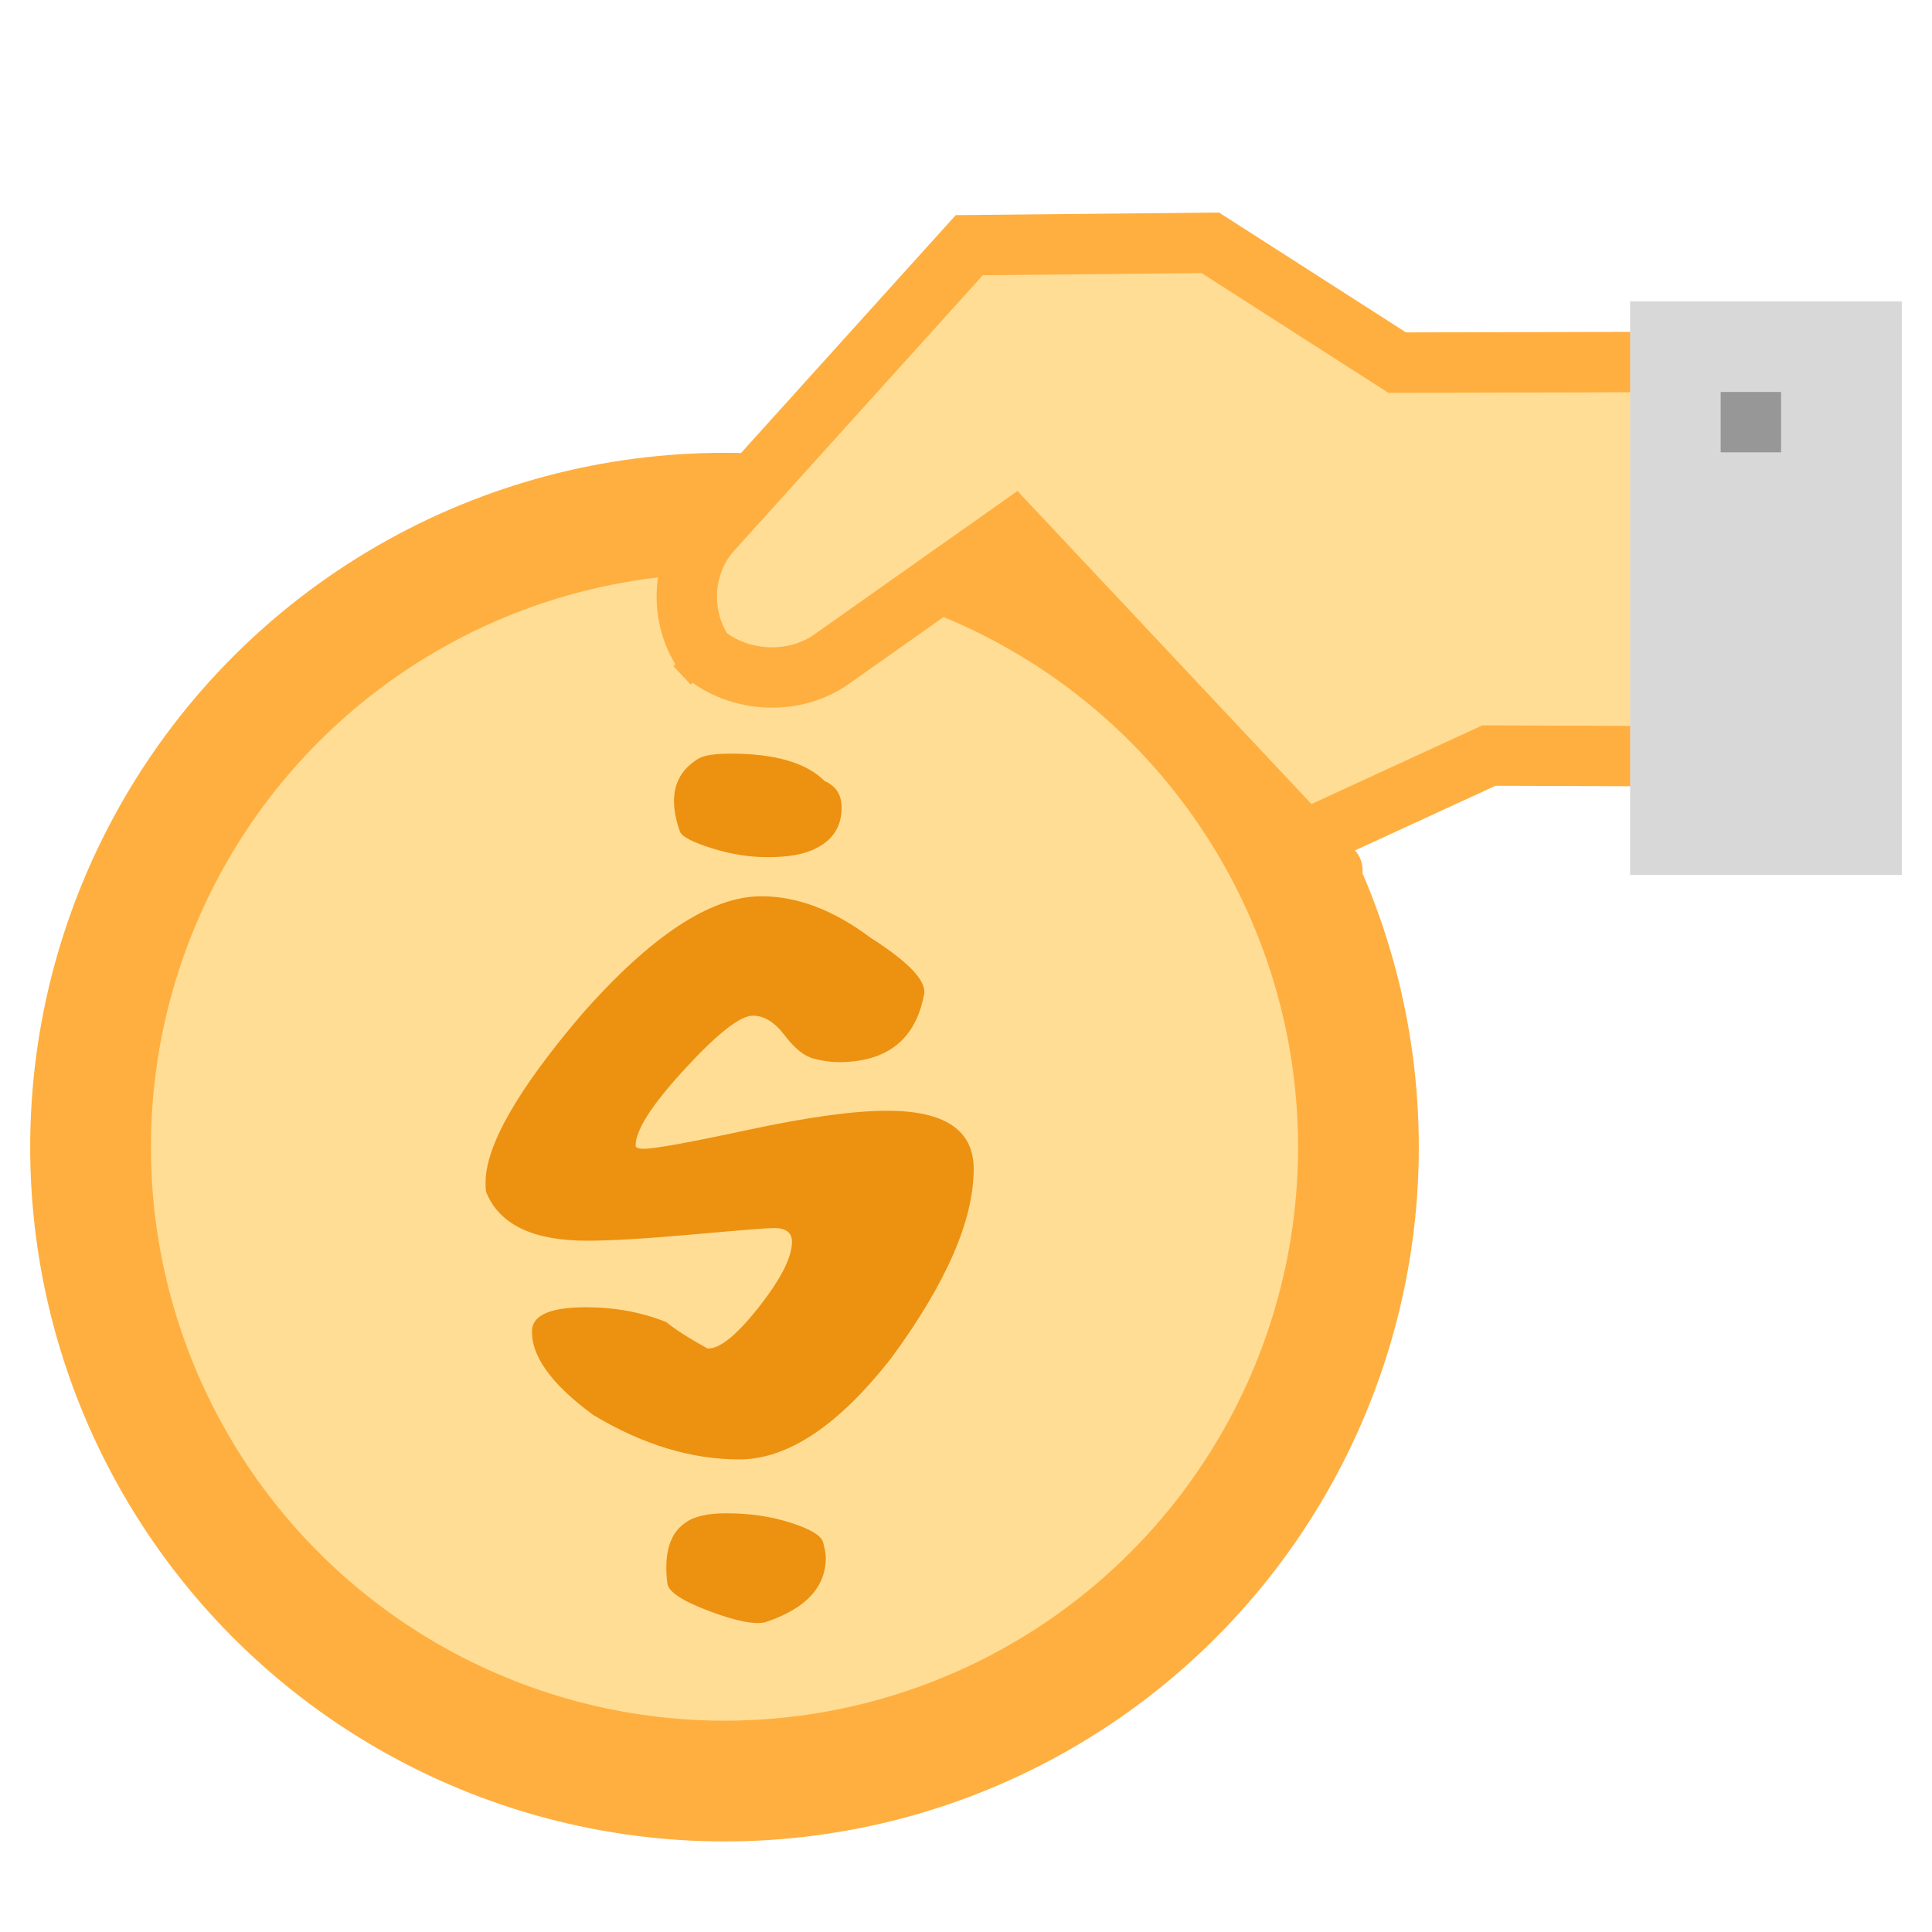
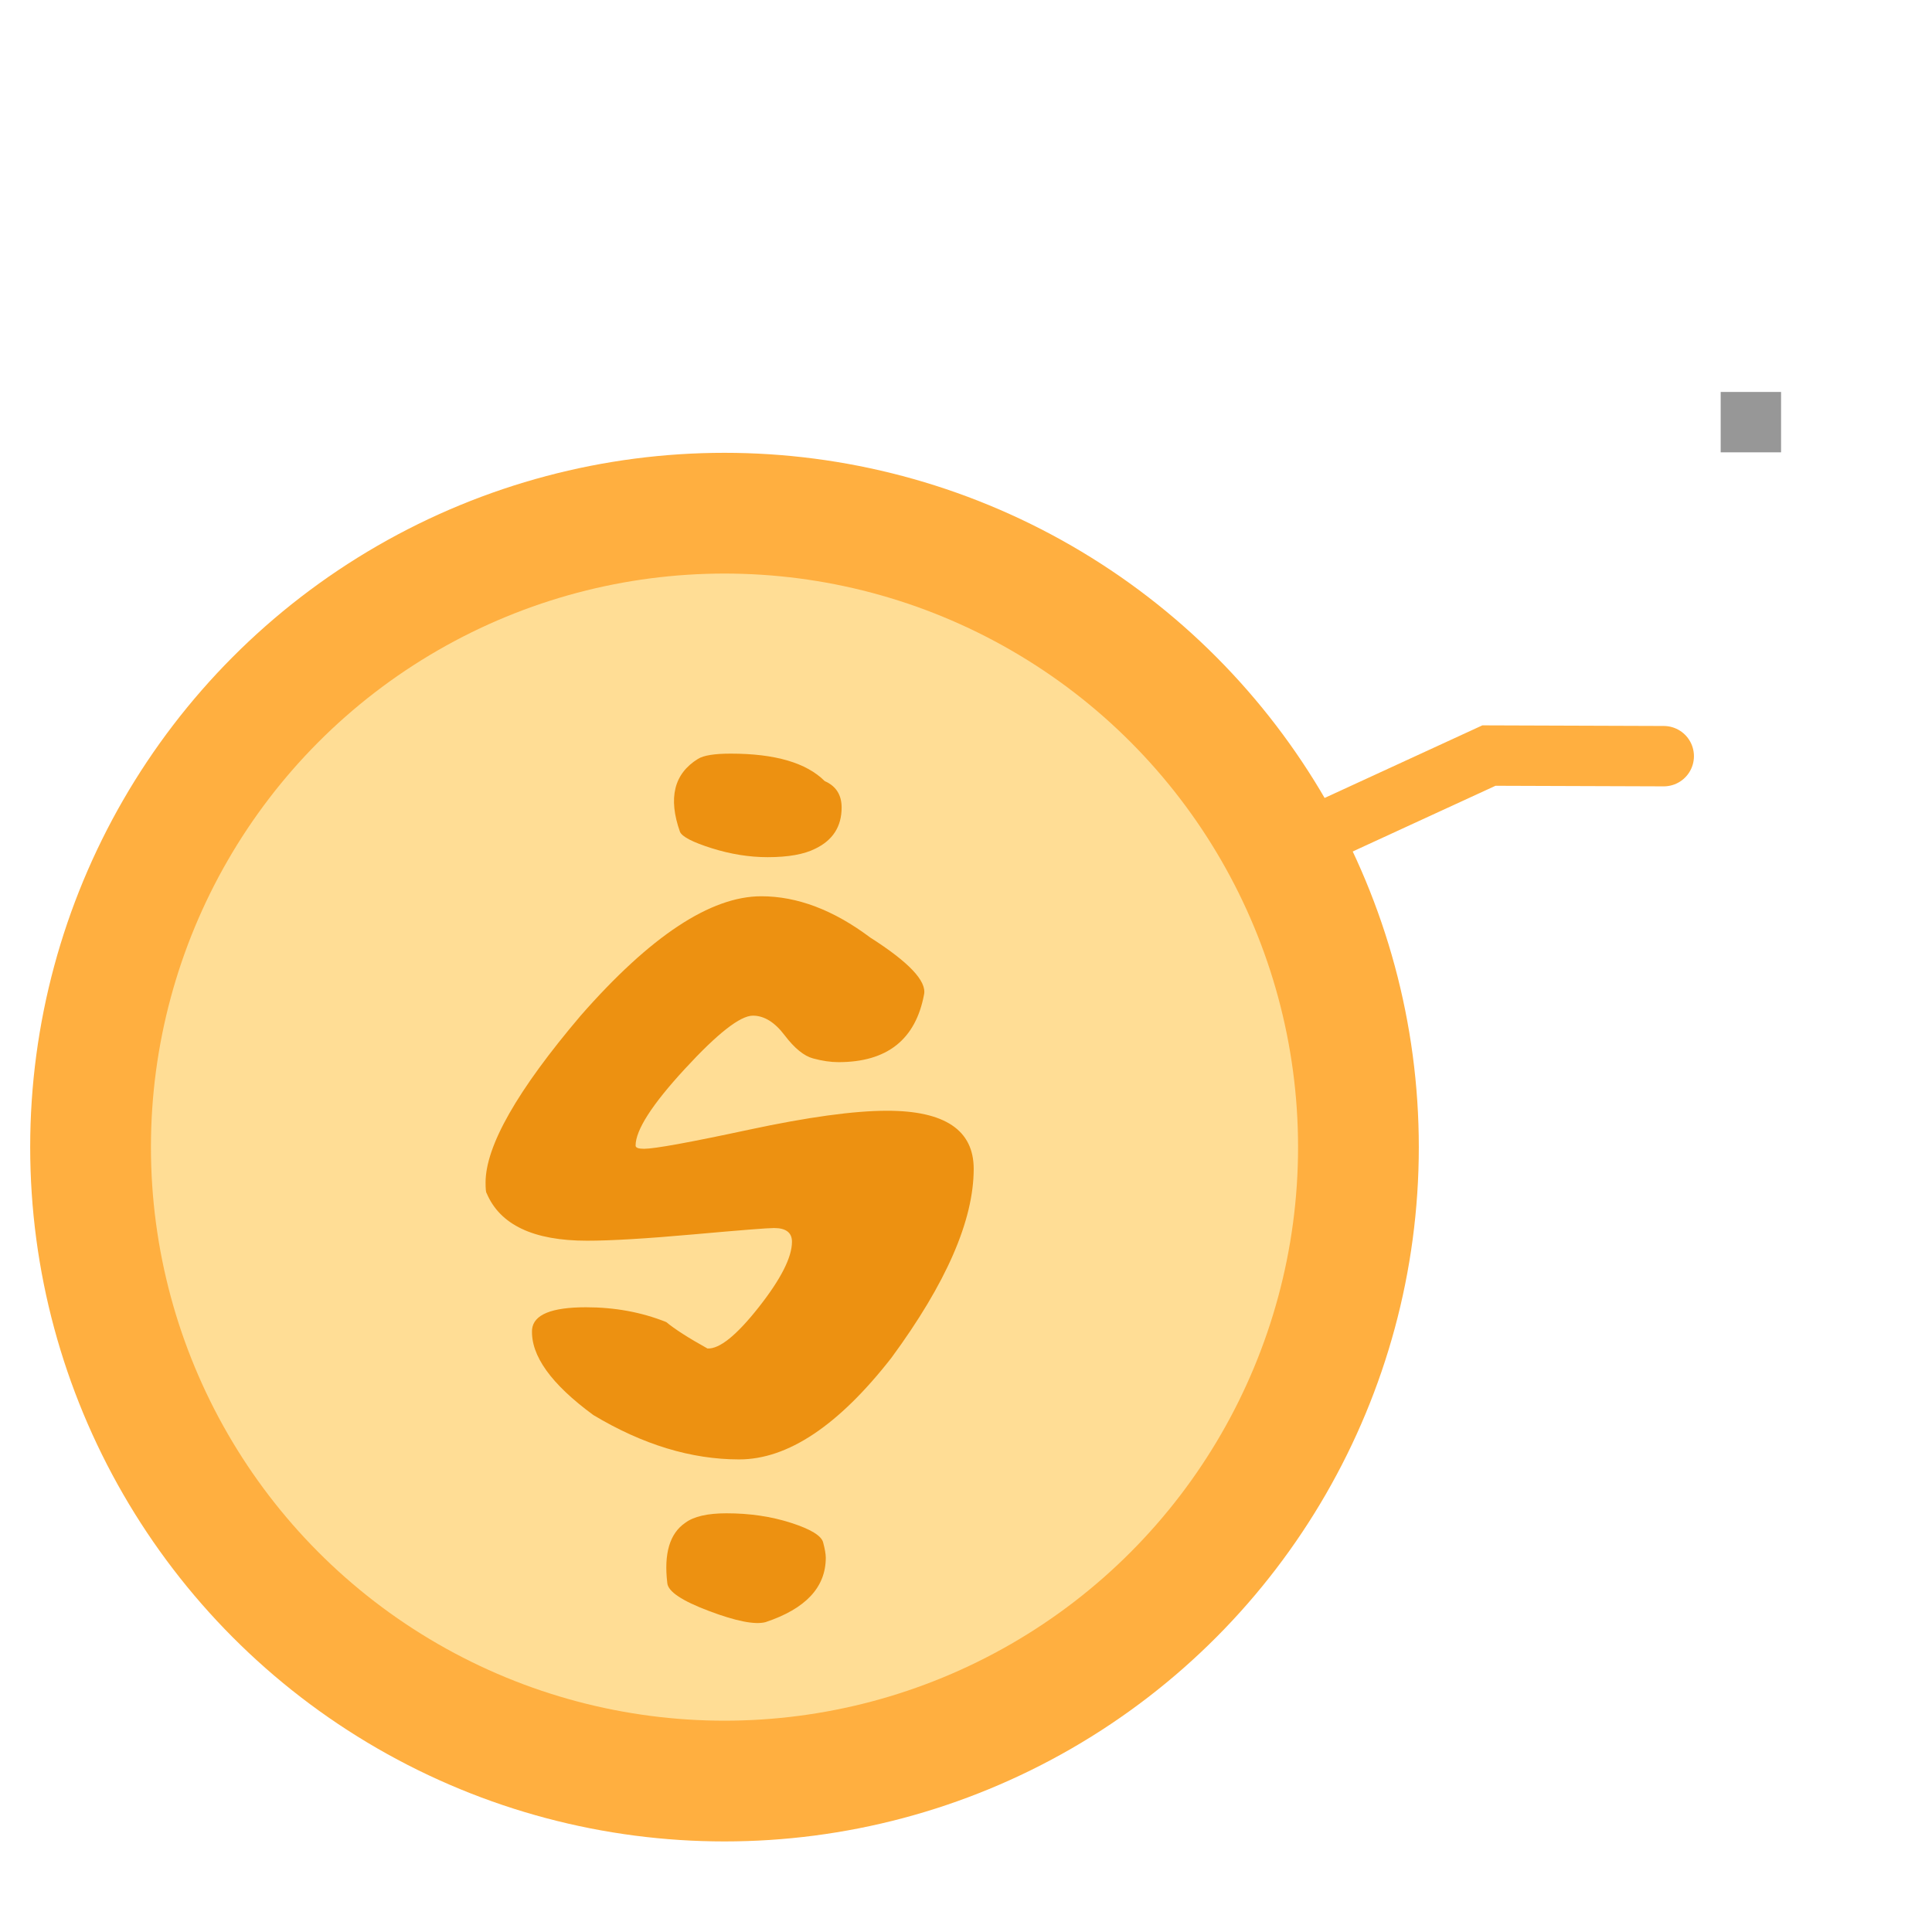
<svg xmlns="http://www.w3.org/2000/svg" width="64" height="64" viewBox="0 0 64 64">
  <g fill="none" fill-rule="evenodd">
    <circle cx="24" cy="38" r="23" fill="#FFAF40" />
    <circle cx="24" cy="38" r="19" fill="#FFDD95" />
    <path fill="#ED9111" d="M27.32,25.875 C27.693,26.038 27.88,26.33 27.88,26.75 C27.88,27.38 27.588,27.835 27.005,28.115 C26.632,28.302 26.107,28.395 25.43,28.395 C24.823,28.395 24.205,28.296 23.575,28.098 C22.945,27.899 22.595,27.718 22.525,27.555 C22.128,26.435 22.327,25.63 23.12,25.14 C23.307,25.023 23.668,24.965 24.205,24.965 C25.675,24.965 26.713,25.268 27.32,25.875 Z M32.255,38.72 C32.255,40.423 31.345,42.512 29.525,44.985 C27.775,47.225 26.095,48.345 24.485,48.345 C22.898,48.345 21.288,47.855 19.655,46.875 C18.255,45.848 17.578,44.903 17.625,44.04 C17.672,43.55 18.267,43.305 19.41,43.305 C20.367,43.305 21.253,43.468 22.07,43.795 C22.35,44.028 22.805,44.32 23.435,44.67 C23.832,44.693 24.397,44.238 25.133,43.305 C25.868,42.372 26.235,41.648 26.235,41.135 C26.235,40.832 26.037,40.68 25.64,40.68 C25.43,40.68 24.543,40.75 22.98,40.89 C21.417,41.03 20.238,41.1 19.445,41.1 C17.672,41.1 16.563,40.575 16.12,39.525 C16.097,39.502 16.085,39.385 16.085,39.175 C16.085,37.962 17.135,36.118 19.235,33.645 C21.545,31.008 23.54,29.69 25.22,29.69 C26.41,29.69 27.612,30.145 28.825,31.055 C30.108,31.872 30.703,32.502 30.61,32.945 C30.33,34.438 29.385,35.185 27.775,35.185 C27.518,35.185 27.238,35.144 26.935,35.062 C26.632,34.981 26.317,34.724 25.99,34.292 C25.663,33.861 25.313,33.645 24.94,33.645 C24.52,33.645 23.768,34.234 22.683,35.413 C21.597,36.591 21.055,37.437 21.055,37.95 C21.055,38.02 21.148,38.055 21.335,38.055 C21.685,38.055 22.84,37.845 24.8,37.425 C26.76,37.005 28.288,36.795 29.385,36.795 C31.298,36.795 32.255,37.437 32.255,38.72 Z M27.355,51.6 C27.355,52.58 26.69,53.292 25.36,53.735 C25.01,53.828 24.386,53.706 23.488,53.367 C22.589,53.029 22.128,52.72 22.105,52.44 C21.988,51.46 22.187,50.795 22.7,50.445 C22.98,50.235 23.435,50.13 24.065,50.13 C24.835,50.13 25.547,50.235 26.2,50.445 C26.853,50.655 27.209,50.871 27.267,51.093 C27.326,51.314 27.355,51.483 27.355,51.6 Z" />
-     <path fill="#FFDD95" d="M29.099,11.127 L32.921,8 L39.832,8.054 L46.169,11.987 L55.957,12.077 L55.378,25.184 L48.78,25.088 L43.001,27.507 L34.501,17.492 C34.501,17.492 25.855,23.24 25.232,22.506 C25.059,22.303 22.087,20.322 22.497,19.03 C22.906,17.738 29.099,11.127 29.099,11.127 Z" />
-     <path stroke="#FFAF40" stroke-linecap="round" stroke-width="2" d="M44.139,28.835 L33.571,17.583 L27.541,21.84 C26.186,22.797 24.17,22.593 23.036,21.382 L23.612,21.997 C22.48,20.787 22.461,18.81 23.57,17.581 L32.108,8.122 L40.093,8.043 L46.284,12.012 L54.288,11.993" />
    <polyline stroke="#FFAF40" stroke-linecap="round" stroke-width="2" points="43.421 27.745 49.323 25.029 55.114 25.049" />
-     <rect width="9" height="19" x="54" y="9.984" fill="#D8D8D8" />
    <rect width="2" height="2" x="57" y="12.984" fill="#979797" />
  </g>
</svg>